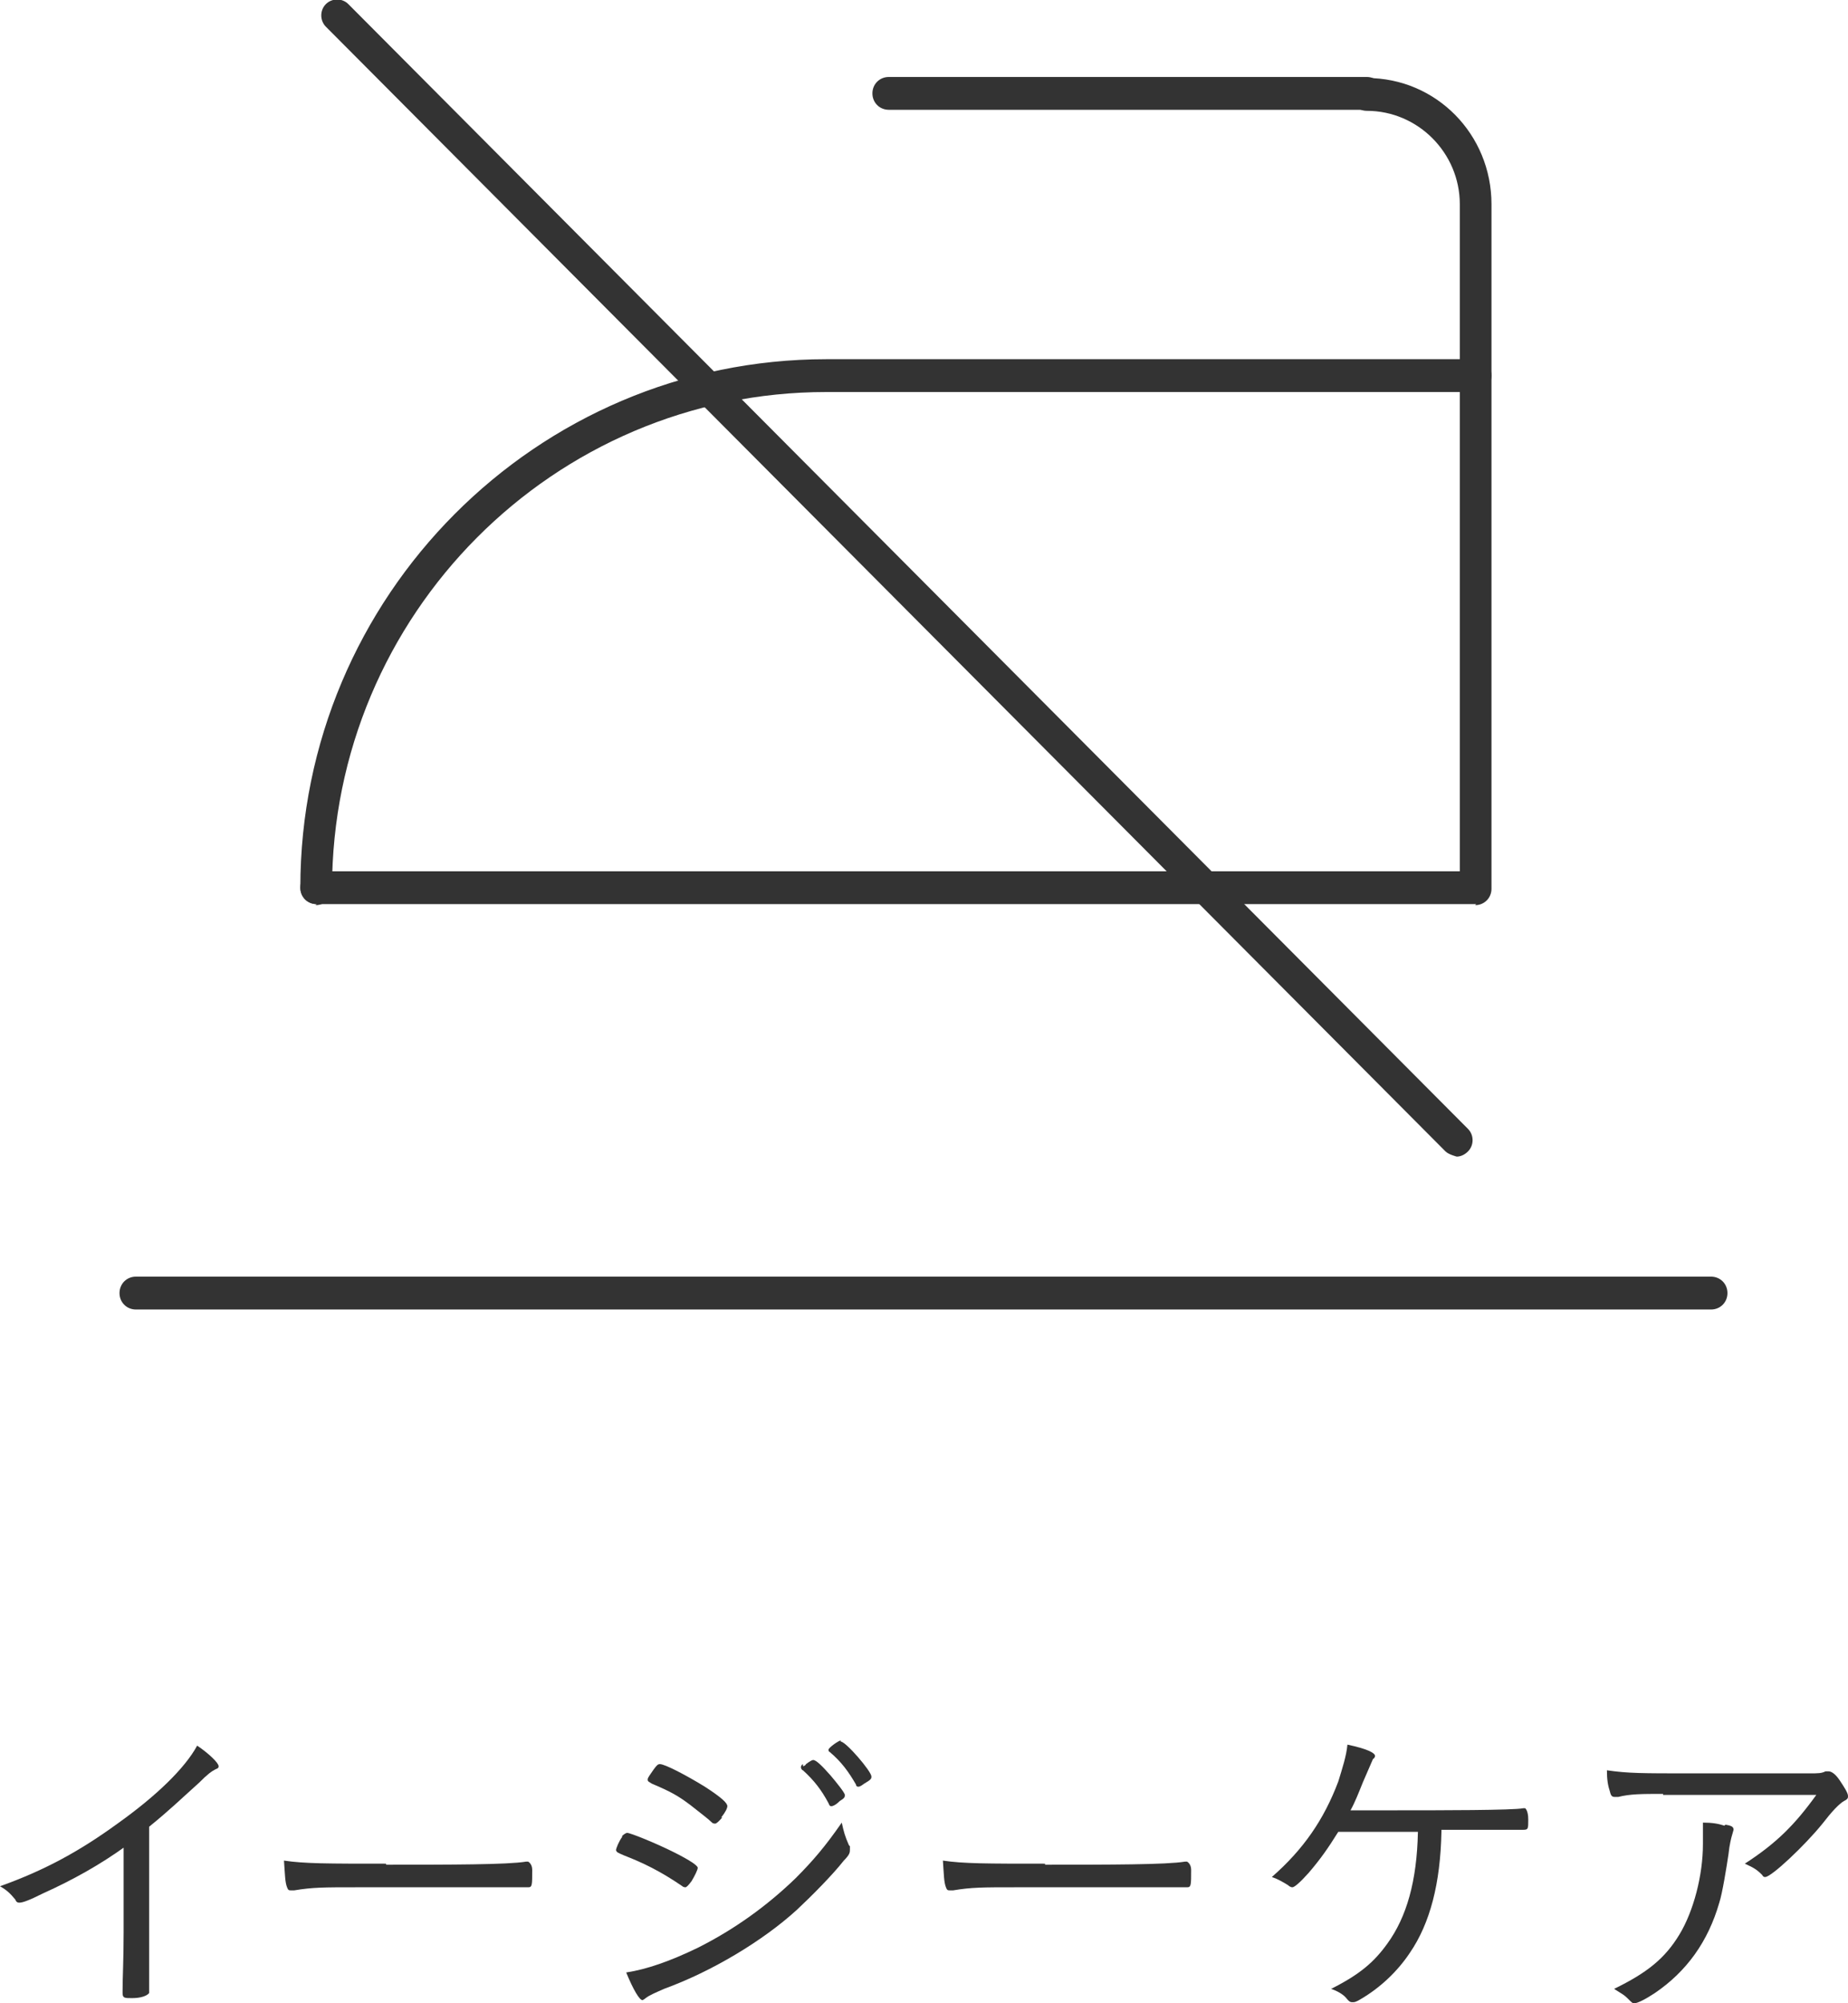
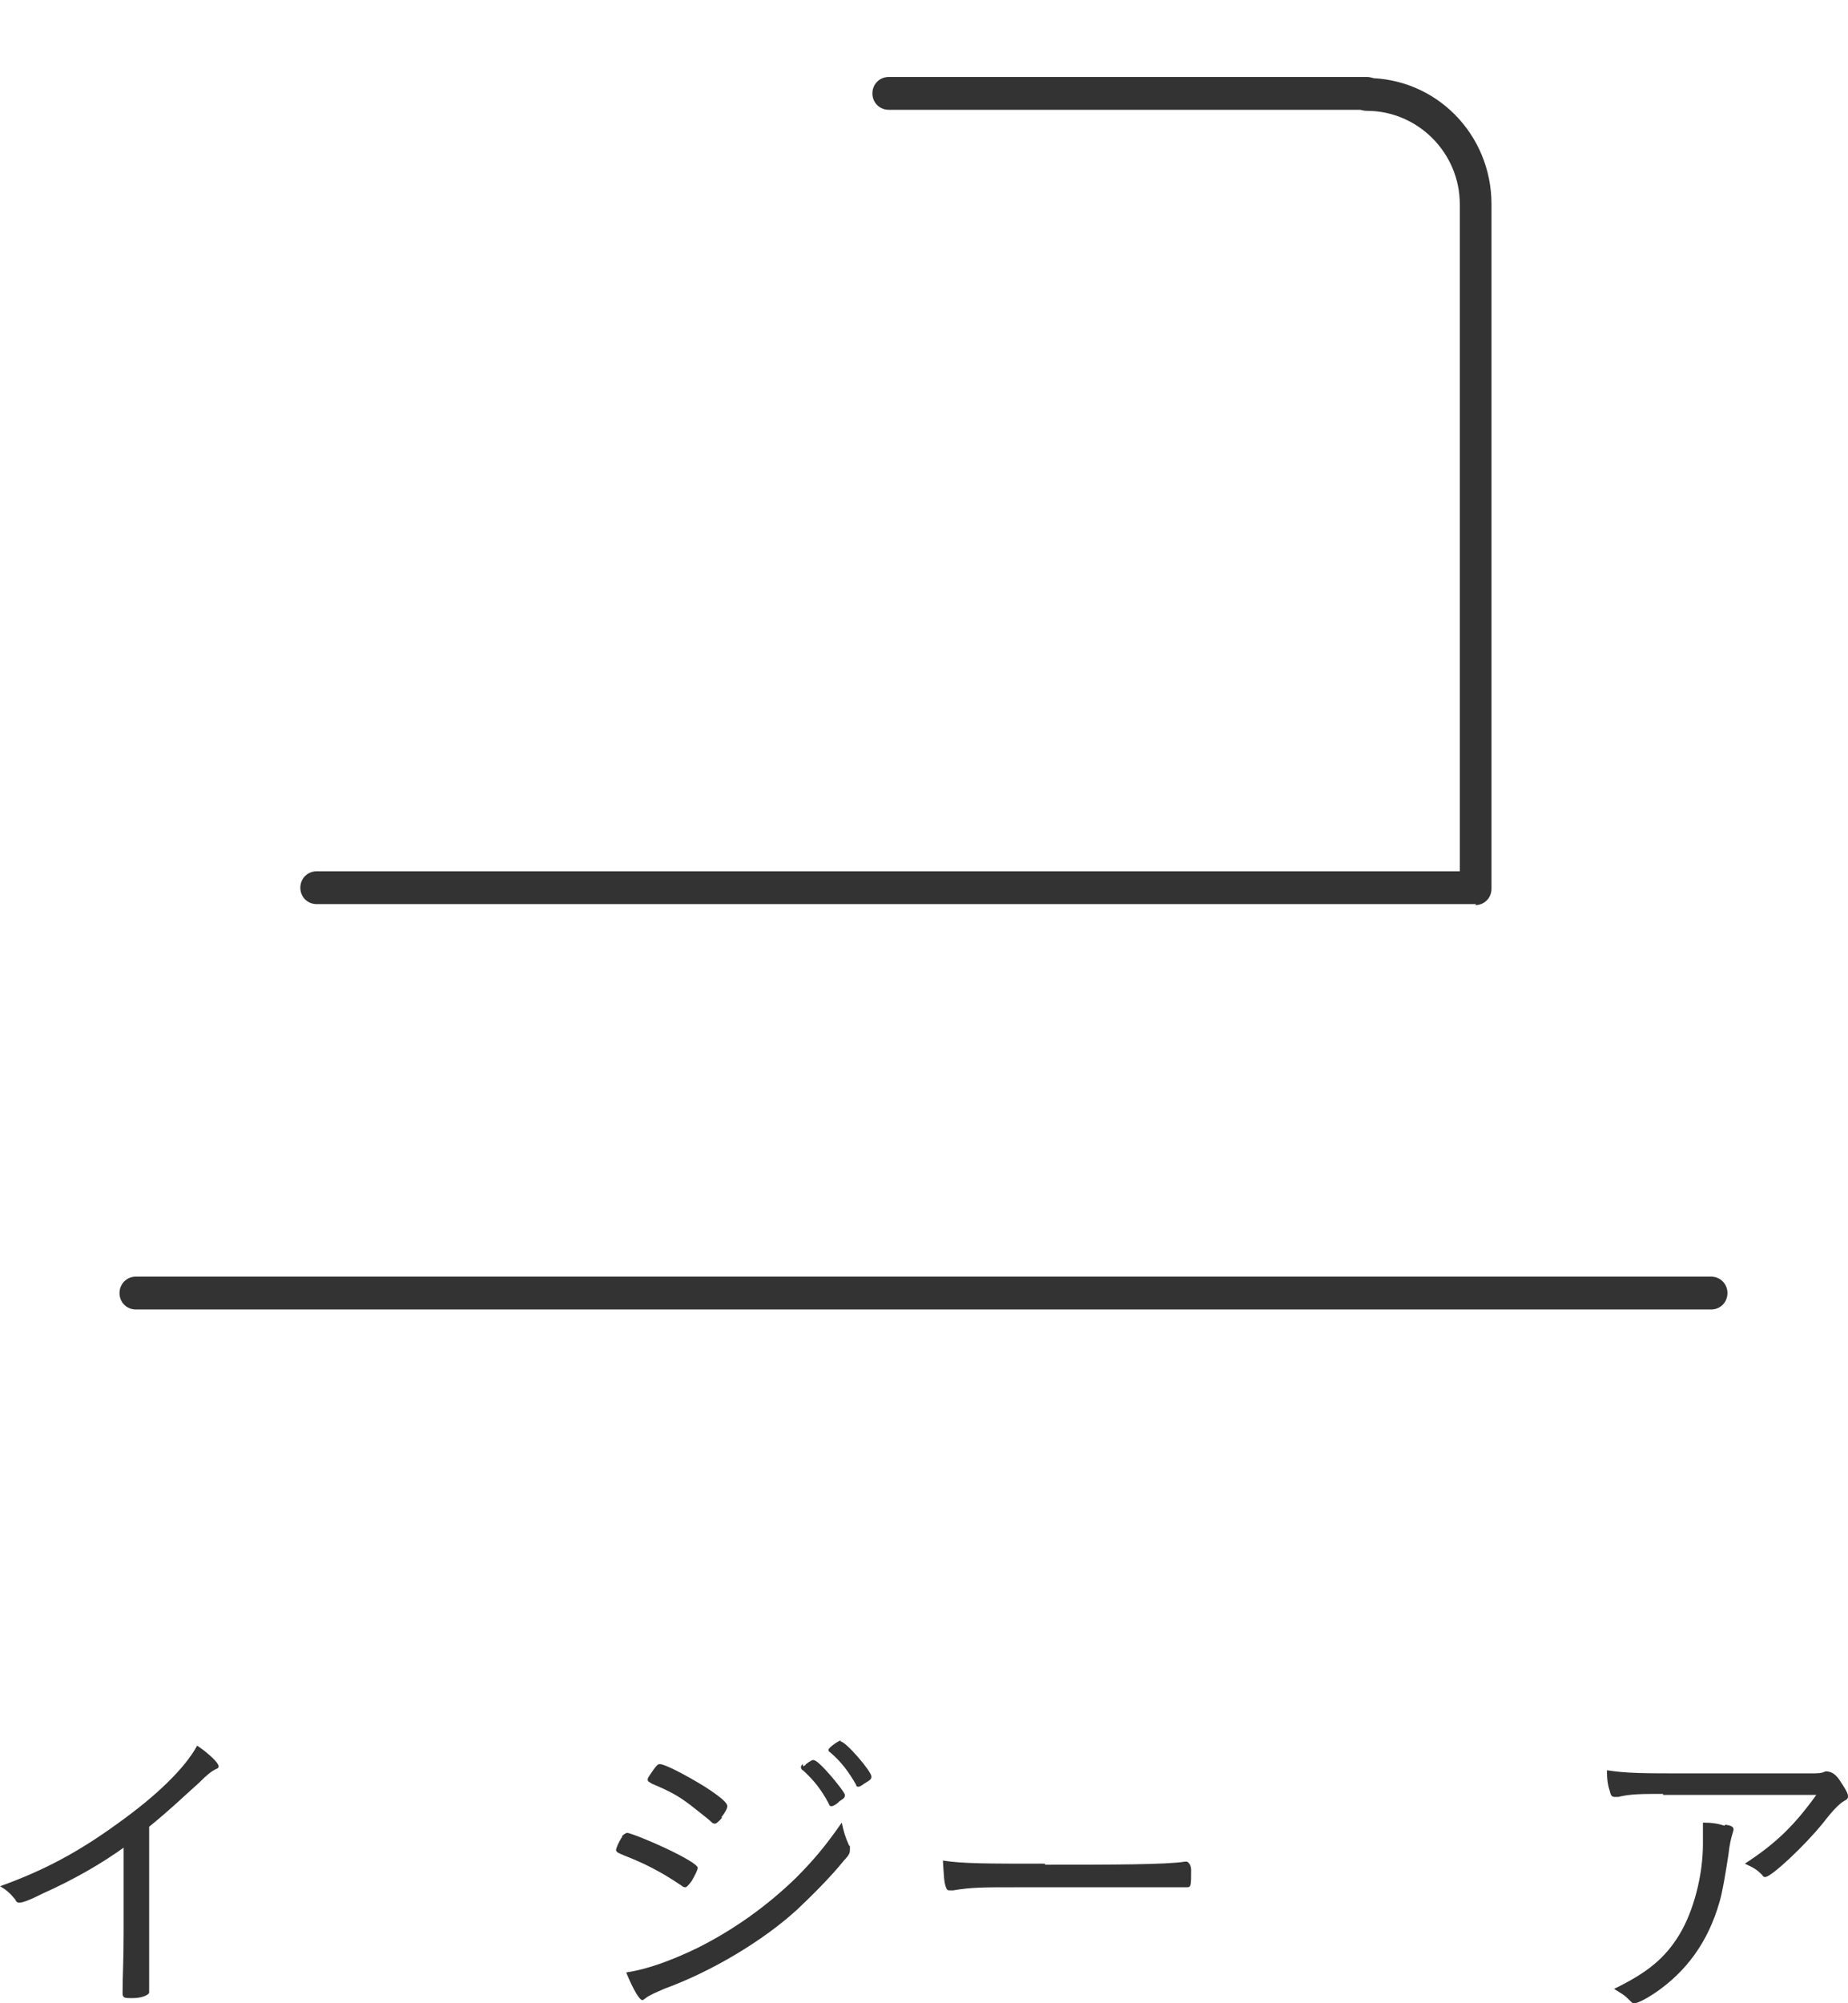
<svg xmlns="http://www.w3.org/2000/svg" width="48" height="52" viewBox="0 0 48 52" fill="none">
  <g clip-path="url(#clip0_12177_149)">
    <path d="M3.264 47.924C2.6 48.404 1.884 48.803 1.114 49.15C0.743 49.336 0.584 49.389 0.504 49.389C0.478 49.389 0.425 49.389 0.398 49.309C0.265 49.15 0.186 49.07 0 48.963C1.194 48.537 2.096 48.031 3.051 47.338C4.06 46.619 4.803 45.9 5.121 45.313C5.439 45.527 5.678 45.766 5.678 45.846C5.678 45.873 5.678 45.9 5.599 45.926C5.493 45.98 5.386 46.059 5.174 46.273C4.67 46.725 4.431 46.965 3.874 47.418V50.188C3.874 50.668 3.874 51.148 3.874 51.361C3.874 51.441 3.874 51.52 3.874 51.52C3.874 51.6 3.874 51.654 3.874 51.654V51.734C3.874 51.734 3.794 51.867 3.423 51.867C3.237 51.867 3.184 51.867 3.184 51.734V51.68C3.184 51.307 3.211 50.881 3.211 50.162V47.844L3.264 47.924Z" fill="#333333" />
-     <path d="M10.03 48.404C11.701 48.404 13.187 48.404 13.665 48.324H13.718C13.718 48.324 13.824 48.377 13.824 48.537C13.824 48.937 13.824 48.99 13.718 48.99H13.665C13.506 48.99 12.736 48.99 12.179 48.99C12.046 48.99 9.95 48.99 9.26 48.99C8.411 48.99 8.119 48.99 7.642 49.07C7.642 49.07 7.589 49.07 7.562 49.07C7.509 49.07 7.483 49.07 7.456 48.99C7.403 48.856 7.403 48.67 7.376 48.297C7.907 48.377 8.517 48.377 10.03 48.377V48.404Z" fill="#333333" />
    <path d="M16.159 47.658C16.159 47.658 16.239 47.578 16.292 47.578C16.372 47.578 17.035 47.844 17.512 48.084C17.937 48.297 18.123 48.43 18.123 48.484C18.123 48.537 18.043 48.697 17.963 48.83C17.884 48.936 17.831 48.99 17.804 48.99C17.804 48.99 17.751 48.99 17.725 48.963C17.141 48.563 16.69 48.35 16.212 48.164C16.026 48.084 16.026 48.084 16 48.031C16 47.977 16.08 47.791 16.159 47.684V47.658ZM22.076 47.924V48.004C22.076 48.084 22.076 48.137 21.917 48.297C21.625 48.67 21.068 49.23 20.697 49.576C19.821 50.375 18.494 51.174 17.247 51.627C17.008 51.734 16.876 51.787 16.77 51.867C16.743 51.893 16.69 51.92 16.69 51.92C16.61 51.92 16.451 51.654 16.265 51.201C16.796 51.121 17.406 50.908 18.123 50.561C19.078 50.082 19.927 49.469 20.67 48.75C21.121 48.297 21.439 47.924 21.864 47.311C21.917 47.551 21.944 47.658 22.05 47.898L22.076 47.924ZM18.759 47.178C18.759 47.178 18.627 47.338 18.574 47.338C18.574 47.338 18.521 47.338 18.494 47.311C18.388 47.205 18.202 47.072 17.937 46.859C17.619 46.619 17.433 46.512 16.929 46.299C16.849 46.246 16.823 46.246 16.823 46.193C16.823 46.139 16.876 46.086 16.982 45.926C17.061 45.82 17.088 45.793 17.141 45.793C17.274 45.793 17.831 46.086 18.308 46.379C18.759 46.672 18.892 46.805 18.892 46.885C18.892 46.938 18.839 47.045 18.733 47.178H18.759ZM20.856 45.846C20.856 45.846 20.909 45.846 20.935 45.793C21.041 45.713 21.095 45.686 21.121 45.686C21.201 45.686 21.36 45.846 21.572 46.086C21.731 46.273 21.944 46.539 21.944 46.592C21.944 46.645 21.944 46.672 21.811 46.752C21.705 46.859 21.625 46.885 21.599 46.885C21.572 46.885 21.546 46.885 21.519 46.805C21.333 46.459 21.148 46.219 20.856 45.953C20.829 45.953 20.803 45.9 20.803 45.873C20.803 45.873 20.803 45.82 20.856 45.793V45.846ZM21.837 45.207C21.97 45.207 22.634 45.98 22.634 46.113C22.634 46.166 22.634 46.193 22.448 46.299C22.342 46.379 22.315 46.379 22.289 46.379C22.289 46.379 22.235 46.379 22.235 46.326C22.05 46.006 21.864 45.74 21.546 45.473C21.546 45.473 21.519 45.473 21.519 45.42C21.519 45.367 21.784 45.18 21.837 45.18V45.207Z" fill="#333333" />
    <path d="M27.144 48.404C28.816 48.404 30.302 48.404 30.779 48.324H30.832C30.832 48.324 30.939 48.377 30.939 48.537C30.939 48.937 30.939 48.99 30.832 48.99H30.779C30.62 48.99 29.851 48.99 29.294 48.99C29.161 48.99 27.065 48.99 26.375 48.99C25.526 48.99 25.234 48.99 24.756 49.07C24.756 49.07 24.703 49.07 24.677 49.07C24.623 49.07 24.597 49.07 24.57 48.99C24.517 48.856 24.517 48.67 24.491 48.297C25.022 48.377 25.632 48.377 27.144 48.377V48.404Z" fill="#333333" />
-     <path d="M37.44 47.551C37.413 48.883 37.148 49.922 36.617 50.695C36.298 51.174 35.847 51.6 35.343 51.893C35.211 51.973 35.184 51.973 35.131 51.973C35.078 51.973 35.051 51.973 34.945 51.84C34.866 51.76 34.733 51.68 34.574 51.627C35.317 51.254 35.688 50.934 36.033 50.455C36.537 49.762 36.803 48.83 36.829 47.551C36.405 47.551 35.892 47.551 35.29 47.551C34.989 47.551 34.813 47.551 34.76 47.551C34.494 47.977 34.309 48.244 33.99 48.617C33.751 48.883 33.619 48.99 33.566 48.99C33.566 48.99 33.512 48.99 33.459 48.937C33.327 48.856 33.194 48.777 33.035 48.723C33.857 48.004 34.388 47.231 34.76 46.246C34.866 45.9 34.972 45.58 34.998 45.287C35.502 45.393 35.715 45.5 35.715 45.58C35.715 45.58 35.715 45.633 35.662 45.66C35.662 45.66 35.573 45.864 35.396 46.273C35.29 46.539 35.184 46.805 35.078 46.992H35.768C36.086 46.992 36.192 46.992 36.298 46.992C37.36 46.992 39.323 46.992 39.562 46.938H39.615C39.615 46.938 39.695 46.992 39.695 47.231C39.695 47.471 39.695 47.498 39.562 47.498C39.509 47.498 39.483 47.498 39.376 47.498C39.297 47.498 38.766 47.498 38.554 47.498H37.44V47.551Z" fill="#333333" />
-     <path d="M43.197 46.566C42.64 46.566 42.348 46.566 42.03 46.645C41.977 46.645 41.95 46.645 41.95 46.645C41.871 46.645 41.844 46.619 41.818 46.512C41.764 46.352 41.738 46.193 41.738 45.953C42.295 46.033 42.64 46.033 43.914 46.033C44.179 46.033 45.904 46.033 46.992 46.033C47.23 46.033 47.31 46.033 47.416 45.98C47.443 45.98 47.469 45.98 47.496 45.98C47.575 45.98 47.682 46.059 47.788 46.219C47.894 46.379 48 46.539 48 46.619C48 46.672 48 46.699 47.894 46.752C47.77 46.823 47.584 47.018 47.337 47.338C46.886 47.898 46.01 48.723 45.851 48.723C45.824 48.723 45.798 48.723 45.771 48.67C45.639 48.537 45.559 48.484 45.32 48.377C46.143 47.844 46.62 47.365 47.177 46.592H43.197V46.566ZM44.816 47.365C44.975 47.391 45.028 47.418 45.028 47.498C45.028 47.498 45.011 47.56 44.975 47.684C44.975 47.684 44.922 47.871 44.895 48.137C44.843 48.484 44.736 49.15 44.657 49.389C44.365 50.402 43.808 51.174 42.985 51.734C42.746 51.893 42.534 52 42.454 52C42.401 52 42.401 52 42.269 51.867C42.189 51.787 42.136 51.76 41.924 51.627C42.799 51.201 43.25 50.828 43.622 50.215C43.993 49.602 44.232 48.67 44.232 47.871C44.232 47.578 44.232 47.445 44.232 47.311C44.471 47.311 44.63 47.338 44.789 47.391L44.816 47.365Z" fill="#333333" />
+     <path d="M43.197 46.566C42.64 46.566 42.348 46.566 42.03 46.645C41.977 46.645 41.95 46.645 41.95 46.645C41.871 46.645 41.844 46.619 41.818 46.512C41.764 46.352 41.738 46.193 41.738 45.953C42.295 46.033 42.64 46.033 43.914 46.033C44.179 46.033 45.904 46.033 46.992 46.033C47.23 46.033 47.31 46.033 47.416 45.98C47.575 45.98 47.682 46.059 47.788 46.219C47.894 46.379 48 46.539 48 46.619C48 46.672 48 46.699 47.894 46.752C47.77 46.823 47.584 47.018 47.337 47.338C46.886 47.898 46.01 48.723 45.851 48.723C45.824 48.723 45.798 48.723 45.771 48.67C45.639 48.537 45.559 48.484 45.32 48.377C46.143 47.844 46.62 47.365 47.177 46.592H43.197V46.566ZM44.816 47.365C44.975 47.391 45.028 47.418 45.028 47.498C45.028 47.498 45.011 47.56 44.975 47.684C44.975 47.684 44.922 47.871 44.895 48.137C44.843 48.484 44.736 49.15 44.657 49.389C44.365 50.402 43.808 51.174 42.985 51.734C42.746 51.893 42.534 52 42.454 52C42.401 52 42.401 52 42.269 51.867C42.189 51.787 42.136 51.76 41.924 51.627C42.799 51.201 43.25 50.828 43.622 50.215C43.993 49.602 44.232 48.67 44.232 47.871C44.232 47.578 44.232 47.445 44.232 47.311C44.471 47.311 44.63 47.338 44.789 47.391L44.816 47.365Z" fill="#333333" />
    <path d="M44.471 33.992H3.529C3.29 33.992 3.104 33.805 3.104 33.566C3.104 33.326 3.29 33.139 3.529 33.139H44.444C44.683 33.139 44.869 33.326 44.869 33.566C44.869 33.805 44.683 33.992 44.444 33.992H44.471Z" fill="#333333" />
    <path d="M35.502 2.85H23.085C22.846 2.85 22.66 2.664 22.66 2.424C22.66 2.184 22.846 1.998 23.085 1.998H35.502C35.741 1.998 35.927 2.184 35.927 2.424C35.927 2.664 35.741 2.85 35.502 2.85Z" fill="#333333" />
    <path d="M38.342 23.469H8.226C7.987 23.469 7.801 23.283 7.801 23.043C7.801 22.803 7.987 22.617 8.226 22.617H37.917V5.301C37.917 3.969 36.829 2.877 35.502 2.877C35.264 2.877 35.078 2.691 35.078 2.451C35.078 2.211 35.264 2.025 35.502 2.025C37.307 2.025 38.74 3.49 38.74 5.301V23.07C38.74 23.309 38.554 23.496 38.315 23.496L38.342 23.469Z" fill="#333333" />
-     <path d="M8.226 23.469C7.987 23.469 7.801 23.283 7.801 23.043C7.801 15.477 13.93 9.324 21.466 9.324H38.315C38.554 9.324 38.74 9.51 38.74 9.75C38.74 9.99 38.554 10.176 38.315 10.176H21.466C14.381 10.176 8.624 15.957 8.624 23.07C8.624 23.309 8.438 23.496 8.199 23.496L8.226 23.469Z" fill="#333333" />
-     <path d="M37.837 30.023C37.837 30.023 37.625 29.969 37.546 29.889L8.464 0.693C8.305 0.533 8.305 0.266 8.464 0.107C8.624 -0.053 8.889 -0.053 9.048 0.107L38.129 29.303C38.289 29.463 38.289 29.73 38.129 29.889C38.05 29.969 37.944 30.023 37.837 30.023Z" fill="#333333" />
  </g>
  <defs>
    <clipPath id="clip0_12177_149">
      <rect width="48" height="52" fill="white" />
    </clipPath>
  </defs>
</svg>